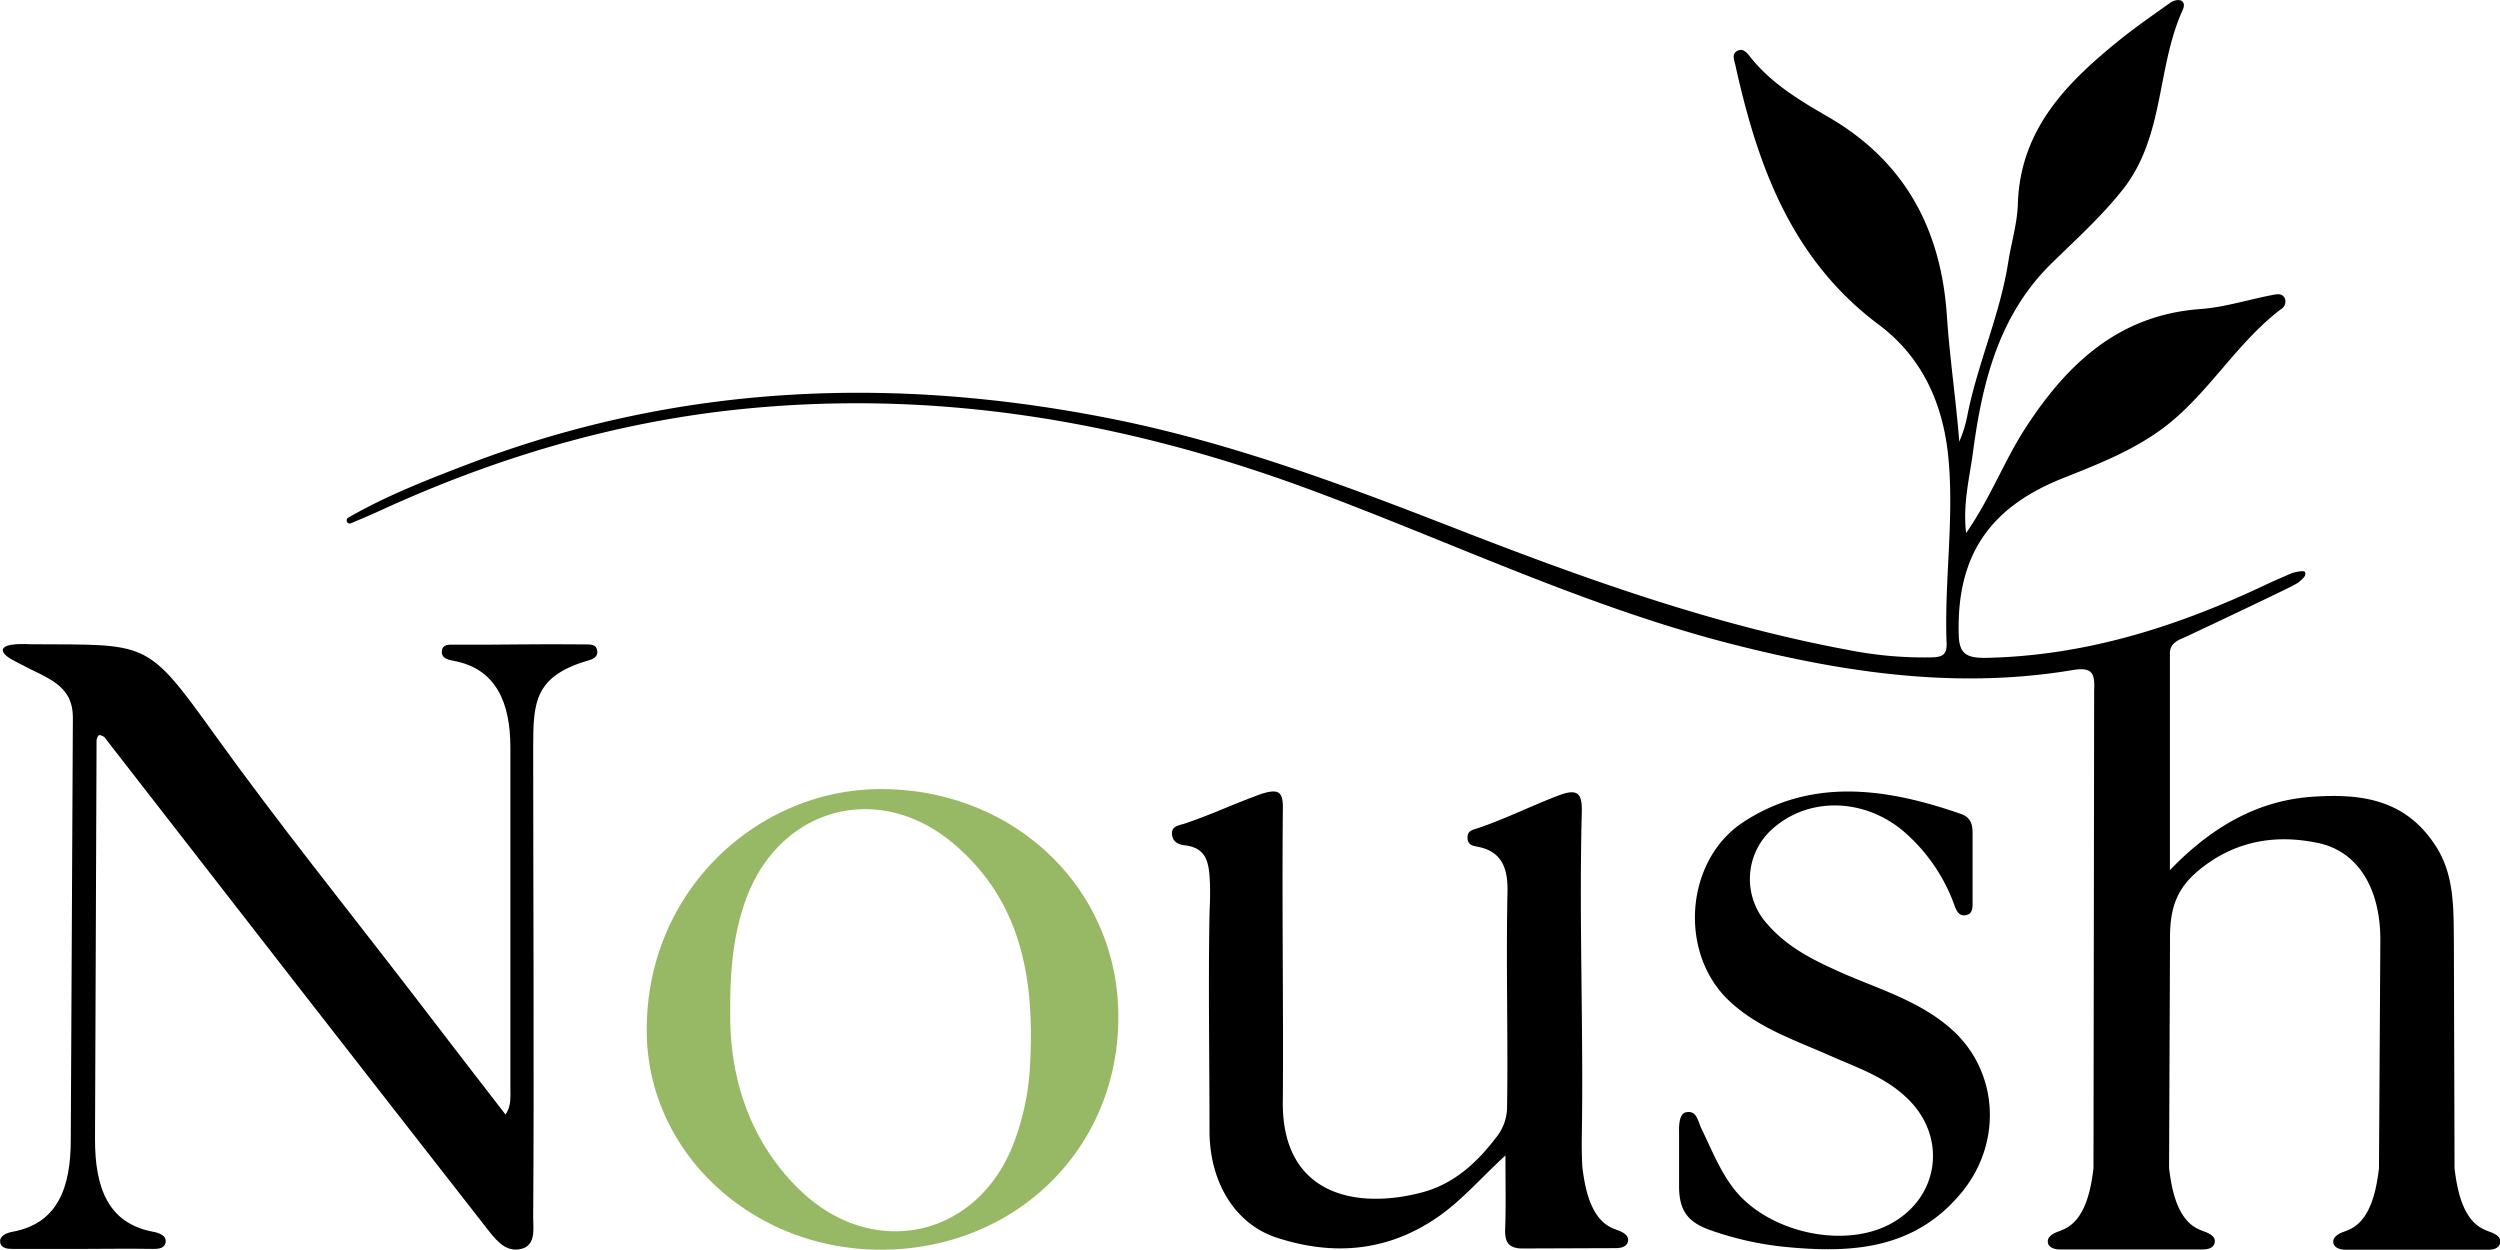
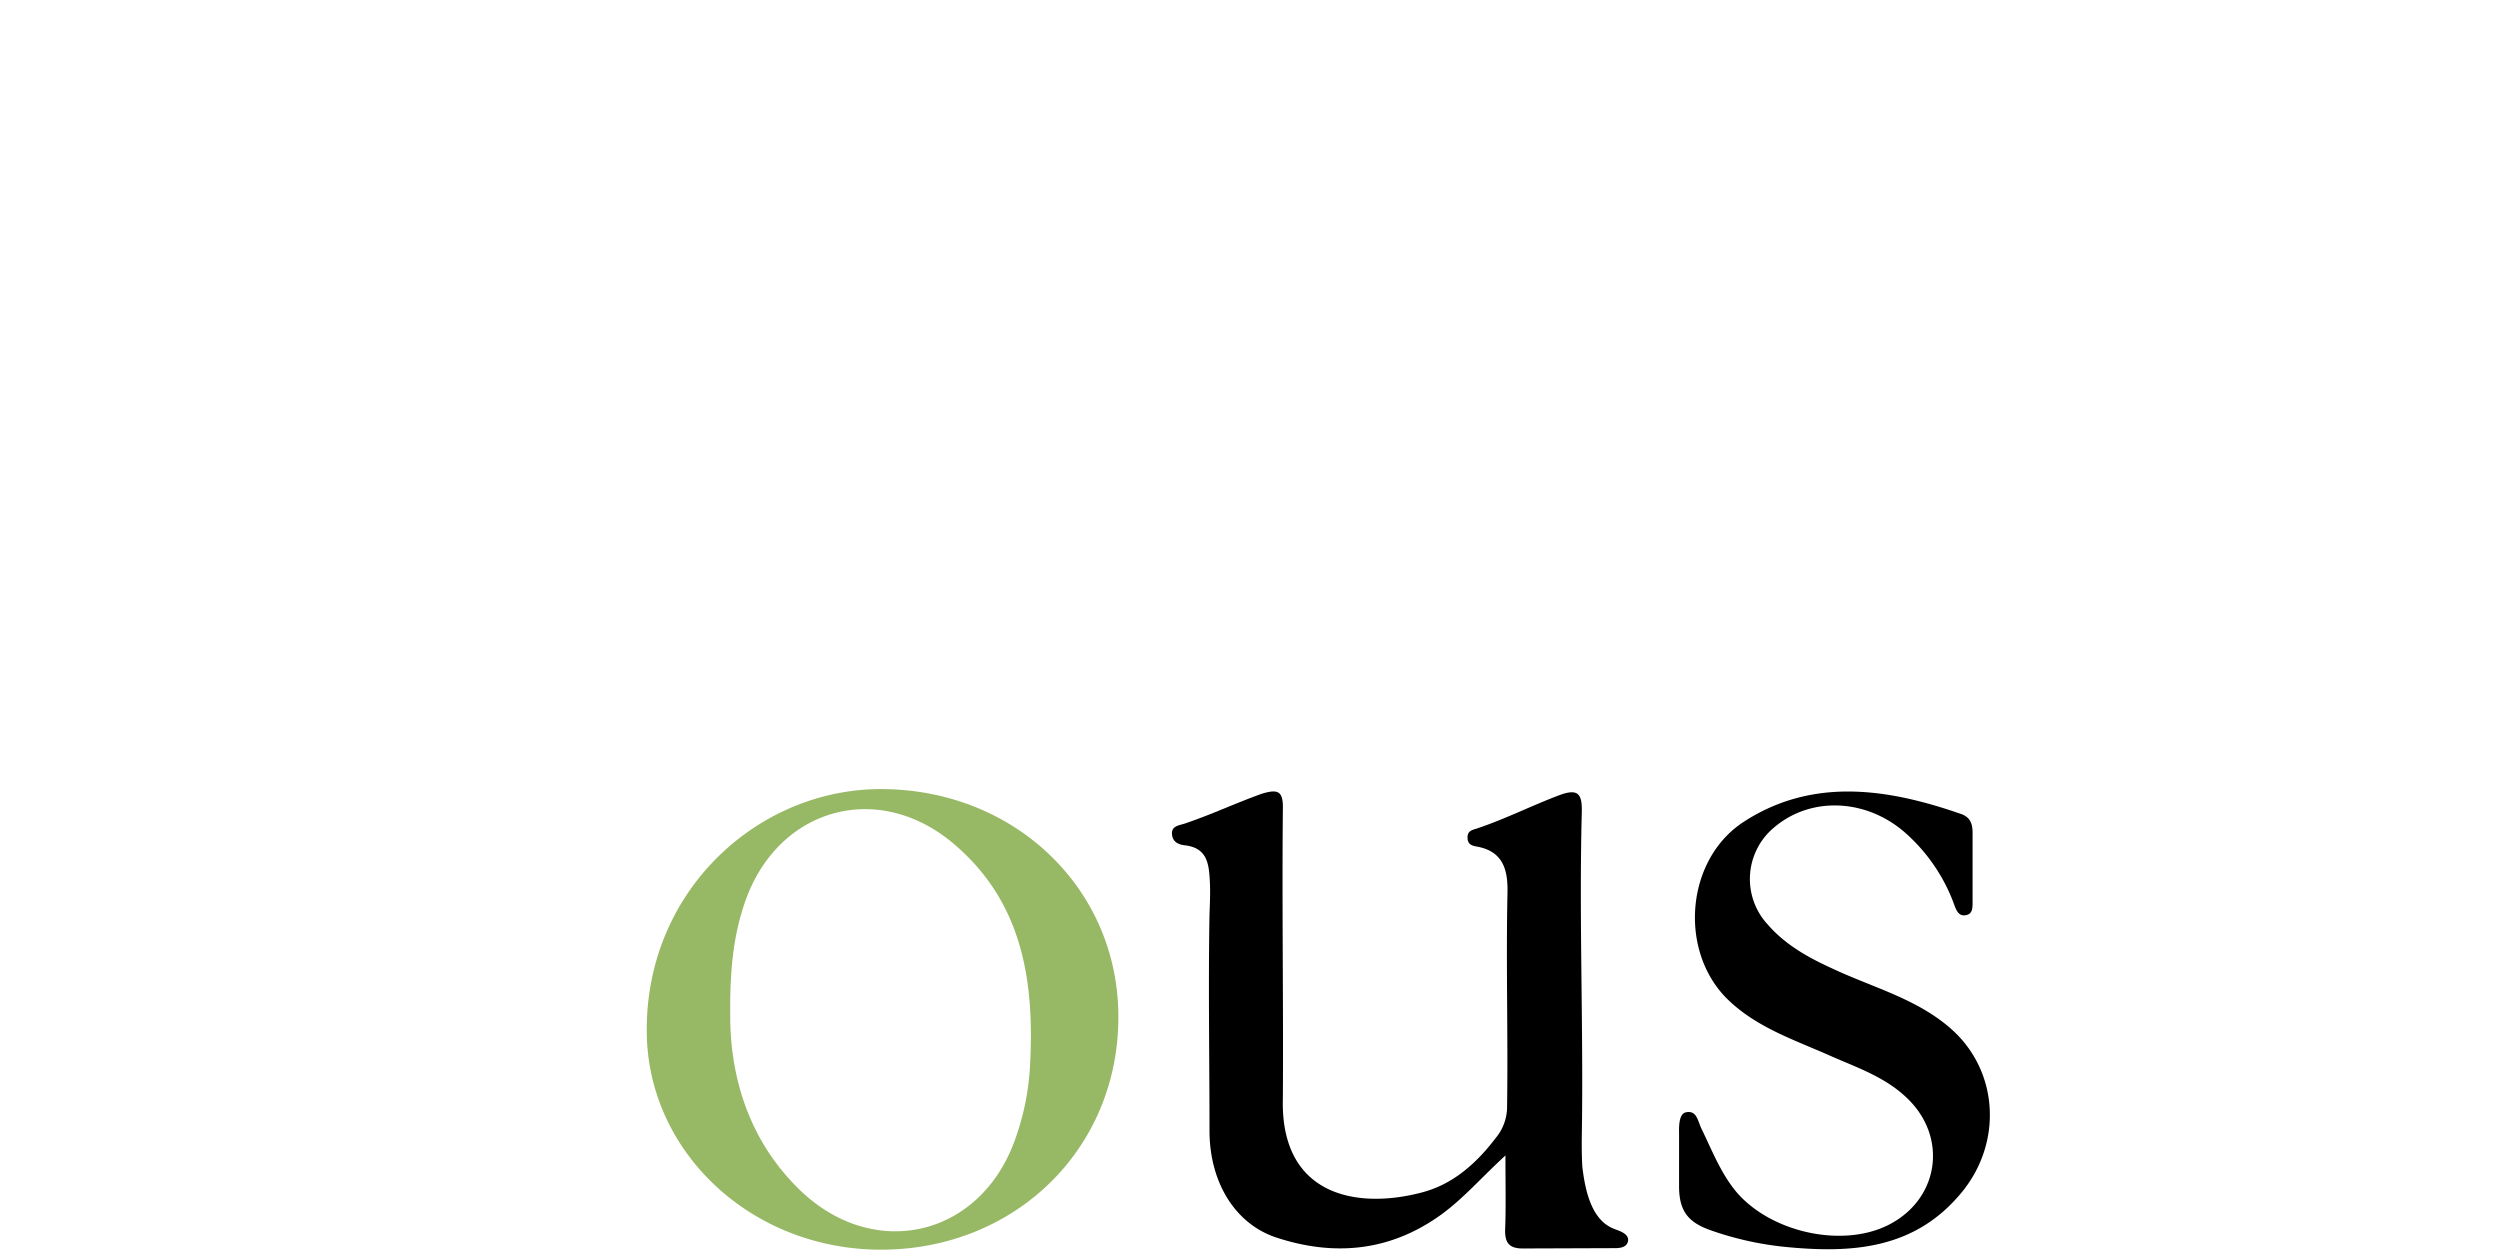
<svg xmlns="http://www.w3.org/2000/svg" xmlns:ns1="http://sodipodi.sourceforge.net/DTD/sodipodi-0.dtd" xmlns:ns2="http://www.inkscape.org/namespaces/inkscape" id="Layer_1" data-name="Layer 1" viewBox="0 0 451.53 225.77" version="1.1" ns1:docname="NoushLogo.svg" ns2:version="1.4.2 (ebf0e940, 2025-05-08)">
  <defs id="defs5" />
  <ns1:namedview id="namedview5" pagecolor="#ffffff" bordercolor="#000000" borderopacity="0.25" ns2:showpageshadow="2" ns2:pageopacity="0.0" ns2:pagecheckerboard="0" ns2:deskcolor="#d1d1d1" ns2:zoom="1.2567057" ns2:cx="161.13557" ns2:cy="103.04719" ns2:window-width="1440" ns2:window-height="648" ns2:window-x="0" ns2:window-y="25" ns2:window-maximized="0" ns2:current-layer="Layer_1" />
  <path d="M226.32,195.7c0,23.87-18.72,42.07-43.06,42-23.27-.11-41.7-17.54-42.11-38.84-.5-25.78,20-44.43,42.39-44.35C207.64,154.57,226.36,172.55,226.32,195.7Zm-70.1-.18c0,10.35,3,22.15,12.61,31.43,13.29,12.81,32.24,8.5,38.66-8.67a46.19,46.19,0,0,0,2.86-13.52c.86-15.24-1.16-29.7-13.78-40.38-13.76-11.64-31.88-6.39-37.71,10.6C156.84,180.88,156.13,186.89,156.22,195.52Z" transform="translate(-24.33 -11.99)" id="path1" style="fill:#97b965;fill-opacity:1" />
  <path d="M327.59,216.89c0-.86-.18-3.72,1.23-4,2-.43,2.16,1.63,2.8,2.92,1.76,3.62,3.23,7.39,5.69,10.67,5.95,7.91,19.59,11.16,28.25,6.67,8.94-4.64,10.55-15.54,3.46-22.58-4-4-9.14-5.69-14.09-7.88-6.44-2.86-13.23-5.07-18.47-10.11-9-8.69-7.73-25.29,2.78-32.14,12.51-8.16,26.2-6,39.29-1.43,1.88.66,2.08,2.1,2.07,3.56,0,4.24,0,8.32,0,12.45,0,.86,0,1.93-1,2.21-1.31.39-1.85-.56-2.24-1.64a31.78,31.78,0,0,0-8.63-12.93c-7-6.39-17.21-7-24-1.2A12.1,12.1,0,0,0,343.63,179c3.24,3.72,7.42,6,11.82,8,7.2,3.37,15.1,5.38,21.24,10.79,8.61,7.58,9.33,20.44,2.07,29.4-8.52,10.51-20,11.19-32.06,10a57.79,57.79,0,0,1-13.21-2.93c-4.09-1.4-5.9-3.36-5.9-8" transform="translate(-24.33 -11.99)" id="path2" />
-   <path d="M41.77,145.68c0-.18.21-.81.44-.91s.93.28,1,.38,1.22,1.57,1.82,2.36q16.56,21.28,33.1,42.59c11.5,14.79,23,29.49,34.53,44.27,1.6,2,3.42,4.12,6.38,3,2.07-1,1.58-3.6,1.59-5.45.18-27.07,0-57.93,0-85,0-8.29.28-12.89,10.29-15.75.77-.23,1.39-.74,1.29-1.6-.15-1.22-1.18-1.18-2.07-1.19-8.69-.11-15.87.1-23.82.05-.84,0-2-.13-2.18,1.06-.17,1.39,1.1,1.66,2.1,1.85,7.73,1.42,10.27,7.6,10.27,15.67v61.57c0,1.48.19,3.18-.88,4.71-5.42-7-10.81-14-16.17-21-12.21-15.9-24.81-31.53-36.5-47.81-12.29-17.1-11.9-16-33-16.13-.45,0-5.12-.36-5.12,1.07,0,1,2,1.87,3.11,2.47,4.79,2.61,9.56,3.65,9.54,9.76l-.38,76.2c0,8.56-2.3,15.1-10.51,16.61-1.07.2-2.41.74-2.24,1.89s1.43,1.22,2.33,1.21c4.3,0,8.4,0,12.61,0s8.3-.08,12.61,0c.89,0,2.14,0,2.33-1.21s-1.18-1.69-2.25-1.89c-8.22-1.51-10.5-8.08-10.5-16.66Z" transform="translate(-24.33 -11.99)" id="path3" />
-   <path d="M416.26,181.8c-.07-6.29,1.43-9.84,6.13-13.37,6.27-4.71,13.29-5.73,20.63-4.18s11.26,8.41,11.23,17.55L454,223c-.46,3.83-1.46,9.29-5.33,11.05-.37.17-.73.31-1.12.45-1.48.55-2,1.32-1.75,2.13s1.32,1.08,2.2,1.08c4.4,0,8.61,0,12.83,0s8.42,0,12.82,0c.88,0,1.92-.18,2.2-1.08s-.27-1.58-1.75-2.13c-.39-.14-.75-.28-1.12-.45-3.87-1.76-4.87-7.22-5.33-11.05l-.12-40.64c-.06-6.09.13-12.14-3.13-17.33-5.44-8.67-13.53-9.8-22.75-9.11-10.23.78-18.45,6-25.41,13.23V130c0-2,1.73-2.46,3.12-3.11,5.87-2.76,11.73-5.53,17.56-8.36.63-.31,1.86-.91,2.49-1.31,1.19-.94,1.44-1.41,1.24-1.89s-2.34.16-2.34.16-3.19,1.36-4.7,2.08c-16.09,7.62-32.77,12.93-50.84,13.24-3.33,0-4.58-.81-4.67-4.16-.4-14.23,5.47-23,18.88-28.32,7.28-2.89,14.61-5.75,20.57-11.09,6.73-6,11.5-13.89,18.75-19.41a1.59,1.59,0,0,0,.68-2c-.53-1-1.59-.68-2.42-.52-4.29.83-8.52,2.19-12.84,2.5-14.81,1.08-24.1,10-31.52,21.41-3.87,5.94-6.35,12.7-10.77,19.05-.61-5.39.64-10,1.25-14.66,1.68-12.58,4.66-24.76,14.24-34.11,4.39-4.3,8.93-8.37,12.79-13.25,7.61-9.61,6.08-22,10.85-32.48.78-1.73-.8-2.33-2.4-1.18-2.81,2-5.69,4-8.38,6.12-9.81,7.85-18.55,16.32-19,30.07-.1,3.54-1.18,7-1.74,10.58-1.47,9.33-5.39,18-7.3,27.25a22.81,22.81,0,0,1-1.54,5.15c-.62-7.76-1.73-15.2-2.23-22.59-1-15.46-7.35-27.79-21.16-35.9-5.19-3-10.43-6.08-14.28-10.89-.61-.76-1.4-1.9-2.59-1.1-.85.58-.36,1.69-.17,2.52,4,18.09,10.07,35,25.9,46.84,7.89,5.9,11.63,14.34,12.56,24,1.07,11.21-.76,22.4-.32,33.6.08,2.16-1,2.44-2.77,2.48a70.28,70.28,0,0,1-14.84-1.31c-24.16-4.47-47.16-12.67-69.93-21.52-20.51-8-41-15.76-62.76-20.16-39.74-8-78.67-6.45-116.73,8.09-7.42,2.83-14.84,5.73-21.73,9.71a.59.59,0,0,0-.15.71.6.6,0,0,0,.59.31c1.74-.75,3.5-1.46,5.22-2.26,20.56-9.45,42-15.92,64.58-18.32,35.43-3.76,69.48,1.94,102.7,14.14,25.72,9.45,50.45,21.44,77.24,28.26,20.31,5.16,40.54,8.13,61.36,4.64,3.61-.6,4,.64,3.87,3.66l-.12,86.28c-.45,3.83-1.46,9.29-5.33,11.05-.37.17-.73.31-1.11.45-1.49.55-2,1.32-1.76,2.13s1.32,1.08,2.2,1.08c4.4,0,8.61,0,12.83,0s8.42,0,12.82,0c.88,0,1.92-.19,2.2-1.08s-.27-1.58-1.75-2.13c-.39-.14-.75-.28-1.12-.45-3.87-1.76-4.87-7.22-5.33-11.05Z" transform="translate(-24.33 -11.99)" id="path4" />
  <path d="M316.12,237.42c.88,0,1.92-.19,2.2-1.08s-.27-1.58-1.75-2.13c-.39-.15-.75-.28-1.12-.45-3.87-1.77-4.87-7.22-5.33-11h0c-.11-1.91-.12-3.84-.1-5.43.33-19.27-.51-39.31,0-58.58.08-3.19-.5-4.46-4-3.16-5.06,1.9-9.7,4.27-14.83,6-.84.28-1.8.4-1.81,1.62s.69,1.51,1.68,1.68c4.82.86,5.63,4.31,5.54,8.37-.28,13,.13,26-.08,39a8.84,8.84,0,0,1-2.09,5.32c-3.43,4.51-7.64,8.28-13.21,9.76-11.92,3.17-25.68.59-25.19-17,.11-17.32-.17-34.72,0-52.21.08-3.3-.89-3.66-3.81-2.78-5.1,1.84-8.73,3.62-13.86,5.37-1.09.37-2.6.42-2.33,2.14.18,1.19,1.12,1.67,2.28,1.8,4.07.47,4.38,3.32,4.54,6.67.09,1.94,0,3.88-.07,5.82-.23,13,0,26.06,0,39.06,0,9.38,4.68,16.85,12.06,19.29,10.33,3.4,20.24,2.55,29.34-3.82,4.21-2.94,7.53-6.85,12.05-11,0,4.58.1,9.52-.05,13.18-.1,2.37.52,3.64,3.2,3.62Z" transform="translate(-24.33 -11.99)" id="path5" />
</svg>